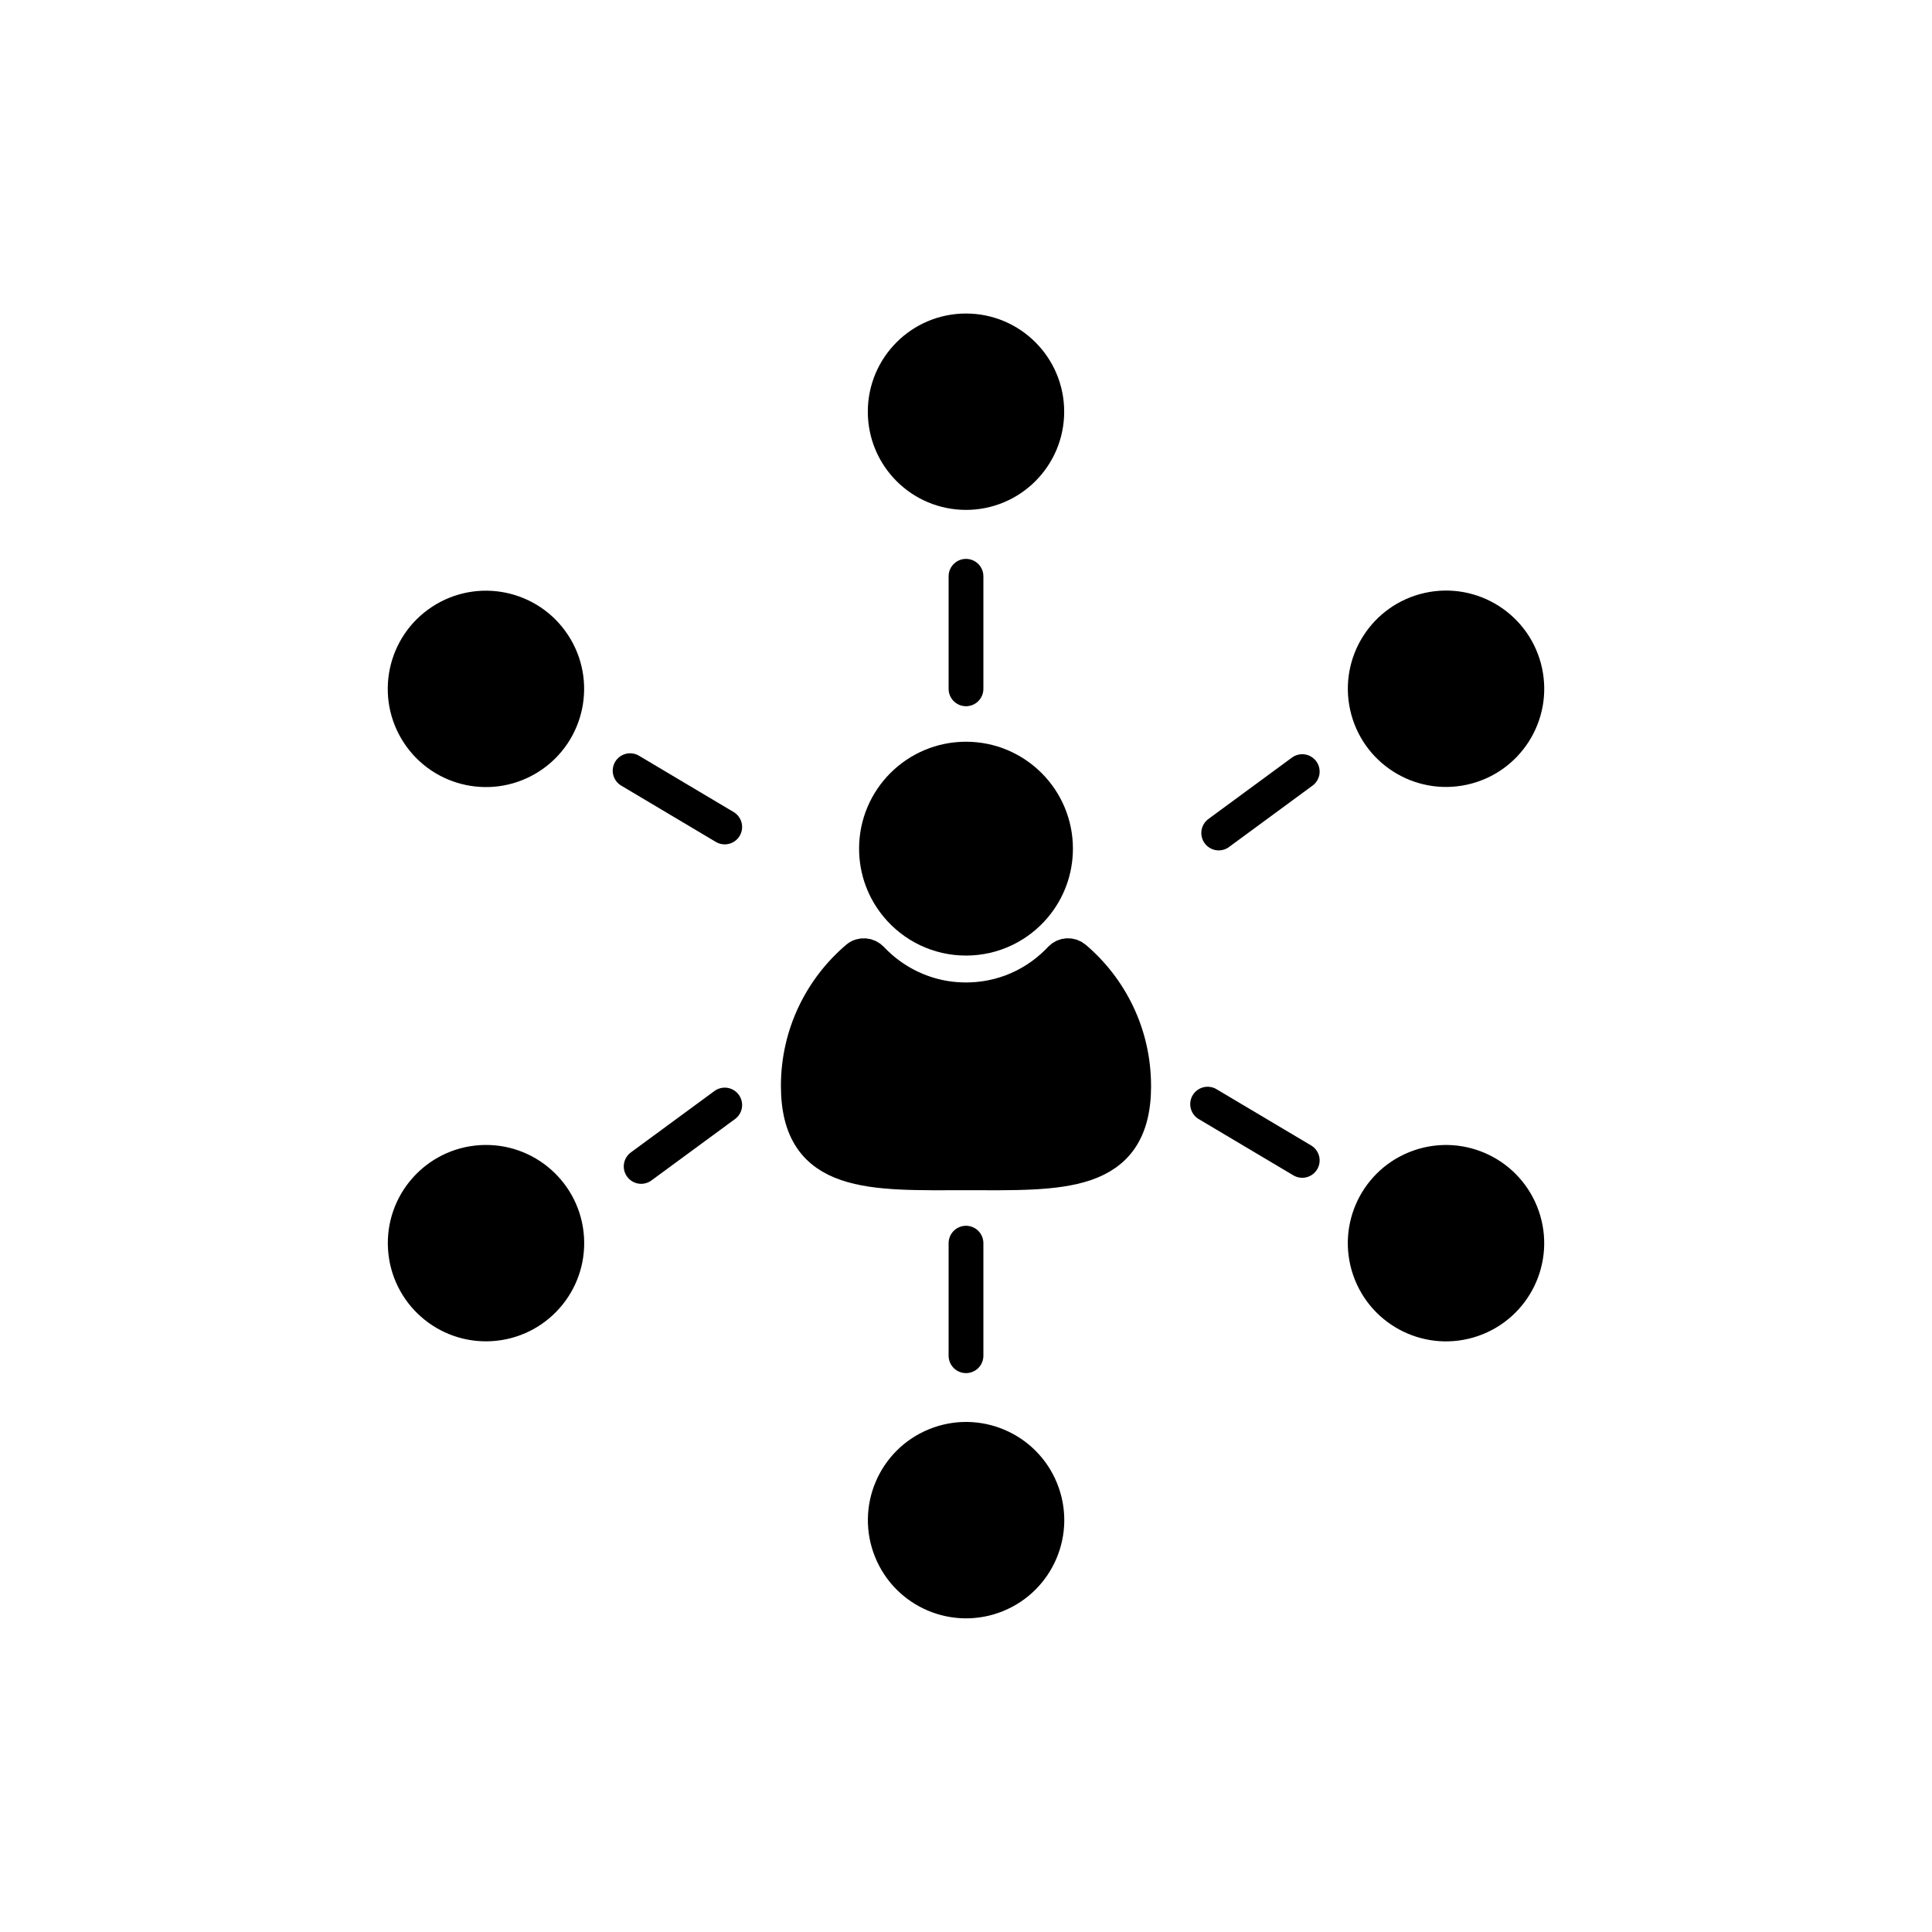
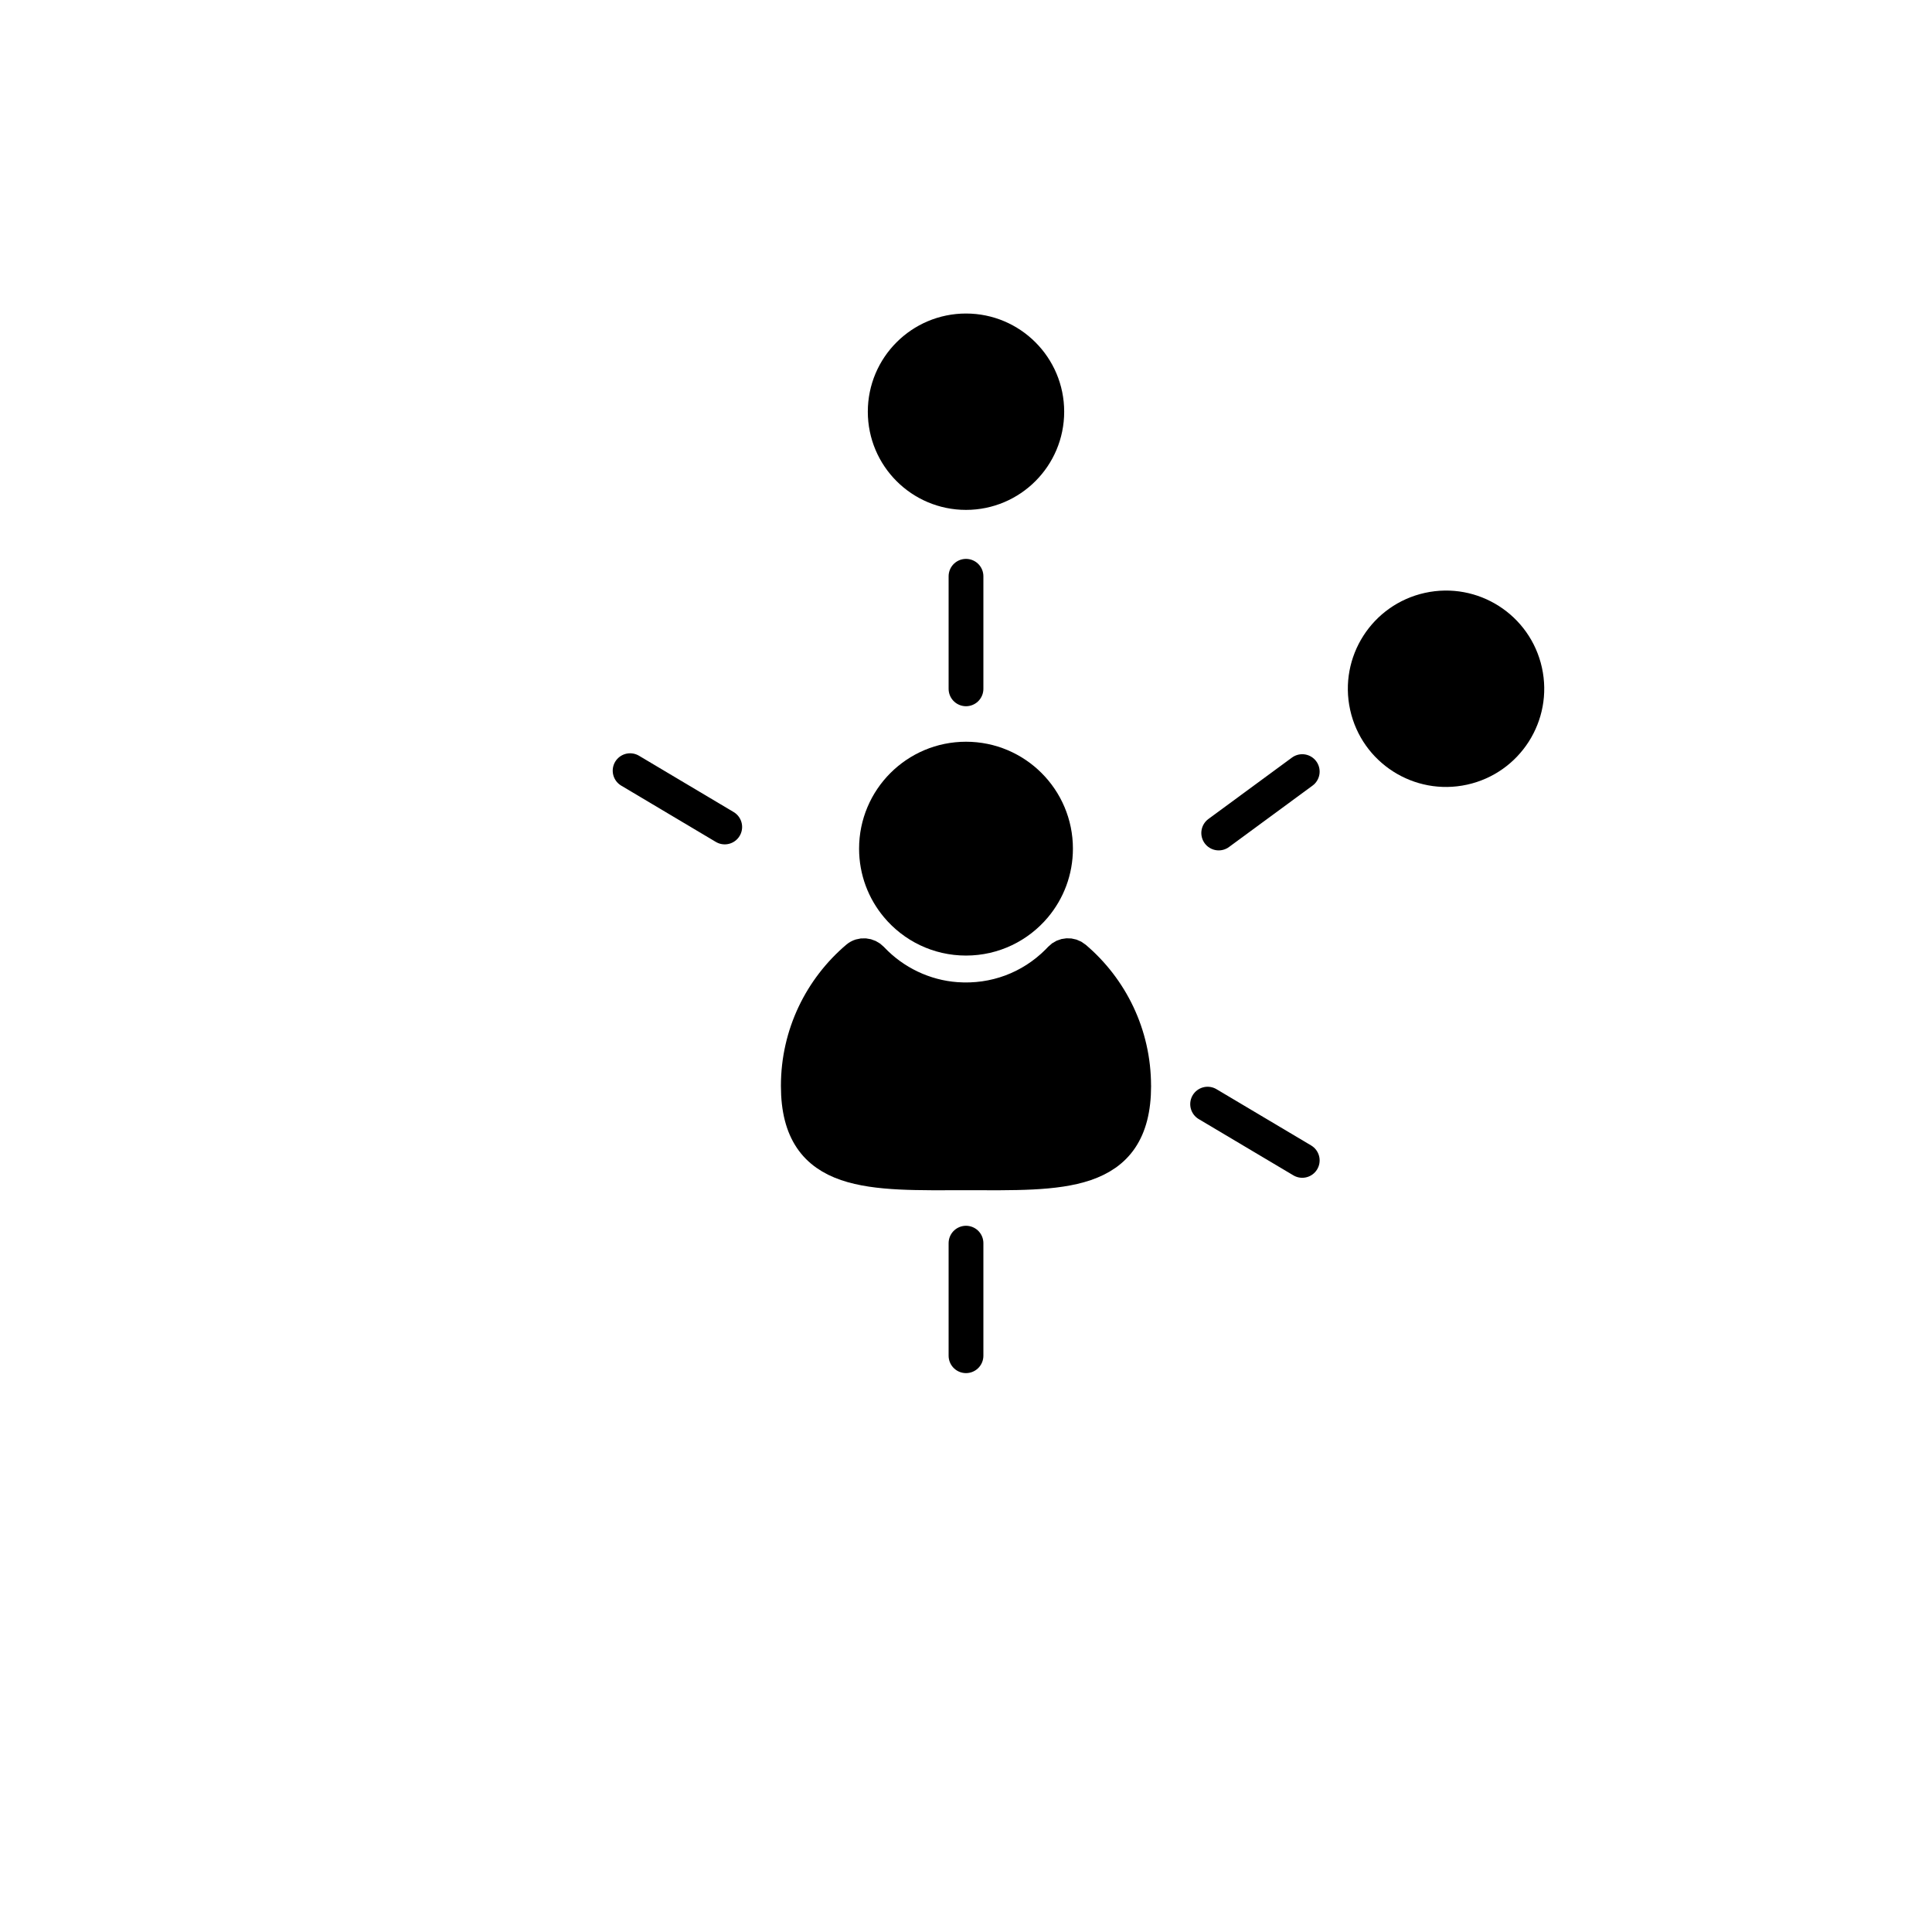
<svg xmlns="http://www.w3.org/2000/svg" id="uuid-622c331a-ddbe-4109-a4a9-dceab5ed5fb4" width="500" height="500" viewBox="0 0 500 500">
  <defs>
    <style>.uuid-3d812240-f2ae-45a6-9339-5c1da799c6f4{stroke-width:9px;}.uuid-3d812240-f2ae-45a6-9339-5c1da799c6f4,.uuid-0761aa25-1874-48f7-942d-e6eee8f1f198{stroke:#000;stroke-linecap:round;stroke-linejoin:round;}.uuid-0761aa25-1874-48f7-942d-e6eee8f1f198{stroke-width:8px;}</style>
  </defs>
  <circle class="uuid-0761aa25-1874-48f7-942d-e6eee8f1f198" cx="250" cy="106.55" r="21.41" />
  <line class="uuid-3d812240-f2ae-45a6-9339-5c1da799c6f4" x1="250" y1="149.14" x2="250" y2="178.27" />
  <circle class="uuid-0761aa25-1874-48f7-942d-e6eee8f1f198" cx="374.23" cy="178.27" r="21.41" transform="translate(-29.58 84.64) rotate(-12.42)" />
  <line class="uuid-3d812240-f2ae-45a6-9339-5c1da799c6f4" x1="337.02" y1="199.69" x2="315.4" y2="215.58" />
-   <circle class="uuid-0761aa25-1874-48f7-942d-e6eee8f1f198" cx="374.23" cy="321.73" r="21.41" transform="translate(-84.52 139.77) rotate(-19.05)" />
  <line class="uuid-3d812240-f2ae-45a6-9339-5c1da799c6f4" x1="337.02" y1="300.31" x2="312.53" y2="285.75" />
-   <circle class="uuid-0761aa25-1874-48f7-942d-e6eee8f1f198" cx="250" cy="393.45" r="21.41" transform="translate(-129.59 122.86) rotate(-22.09)" />
  <line class="uuid-3d812240-f2ae-45a6-9339-5c1da799c6f4" x1="250" y1="350.86" x2="250" y2="321.73" />
-   <circle class="uuid-0761aa25-1874-48f7-942d-e6eee8f1f198" cx="125.77" cy="321.73" r="21.41" transform="translate(-19.78 8.45) rotate(-3.57)" />
-   <line class="uuid-3d812240-f2ae-45a6-9339-5c1da799c6f4" x1="165.93" y1="301.87" x2="187.56" y2="285.98" />
-   <circle class="uuid-0761aa25-1874-48f7-942d-e6eee8f1f198" cx="125.77" cy="178.27" r="21.41" transform="translate(-77.12 98.05) rotate(-33.22)" />
  <line class="uuid-3d812240-f2ae-45a6-9339-5c1da799c6f4" x1="163.07" y1="199.45" x2="187.56" y2="214.02" />
  <path class="uuid-0761aa25-1874-48f7-942d-e6eee8f1f198" d="m293.9,281.02c0,24.24-19.66,23.01-43.9,23.01s-43.9,1.24-43.9-23.01c0-13.42,6.02-25.42,15.5-33.48,1.27-1.08,3.15-.9,4.29.31.03.04.07.07.1.11,5.64,5.93,13.36,9.62,21.52,10.21,9.76.71,19.06-2.77,25.9-9.61.26-.26.51-.51.75-.78,1.11-1.18,2.98-1.29,4.22-.24,9.49,8.05,15.51,20.06,15.51,33.48Z" />
  <path class="uuid-0761aa25-1874-48f7-942d-e6eee8f1f198" d="m273.67,219.63c0,5.79-2.08,11.08-5.52,15.19-4.34,5.18-10.86,8.48-18.15,8.48s-13.81-3.29-18.15-8.48c-3.45-4.11-5.52-9.41-5.52-15.19,0-13.07,10.6-23.67,23.67-23.67s23.67,10.6,23.67,23.67Z" />
</svg>